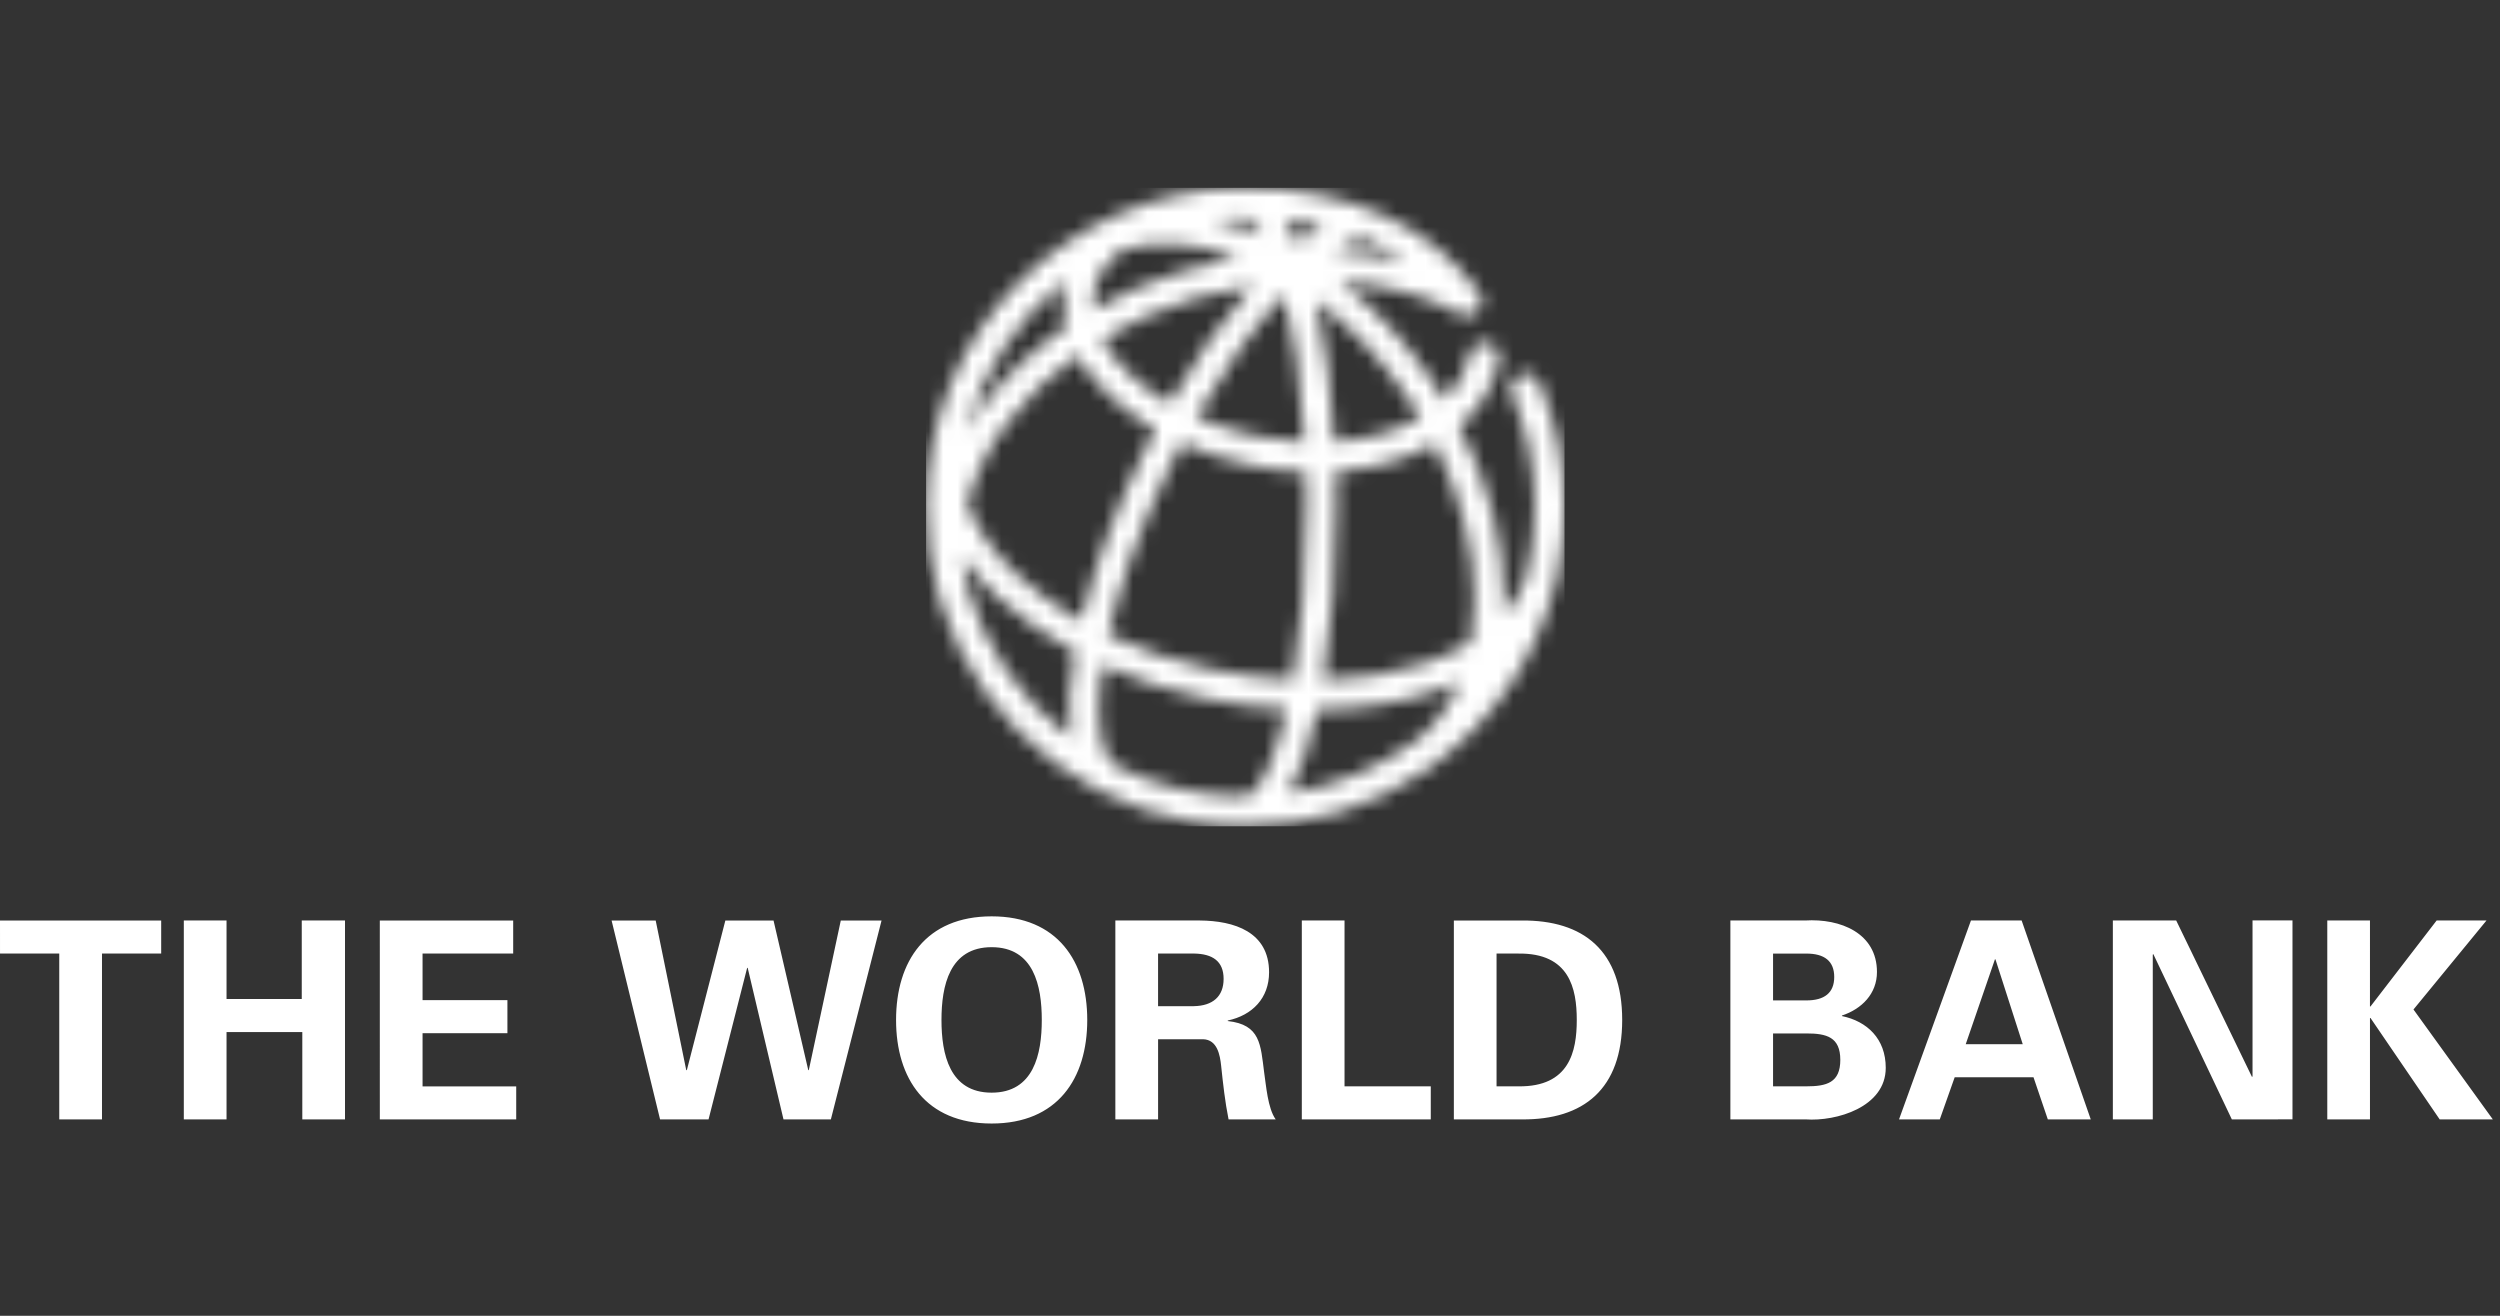
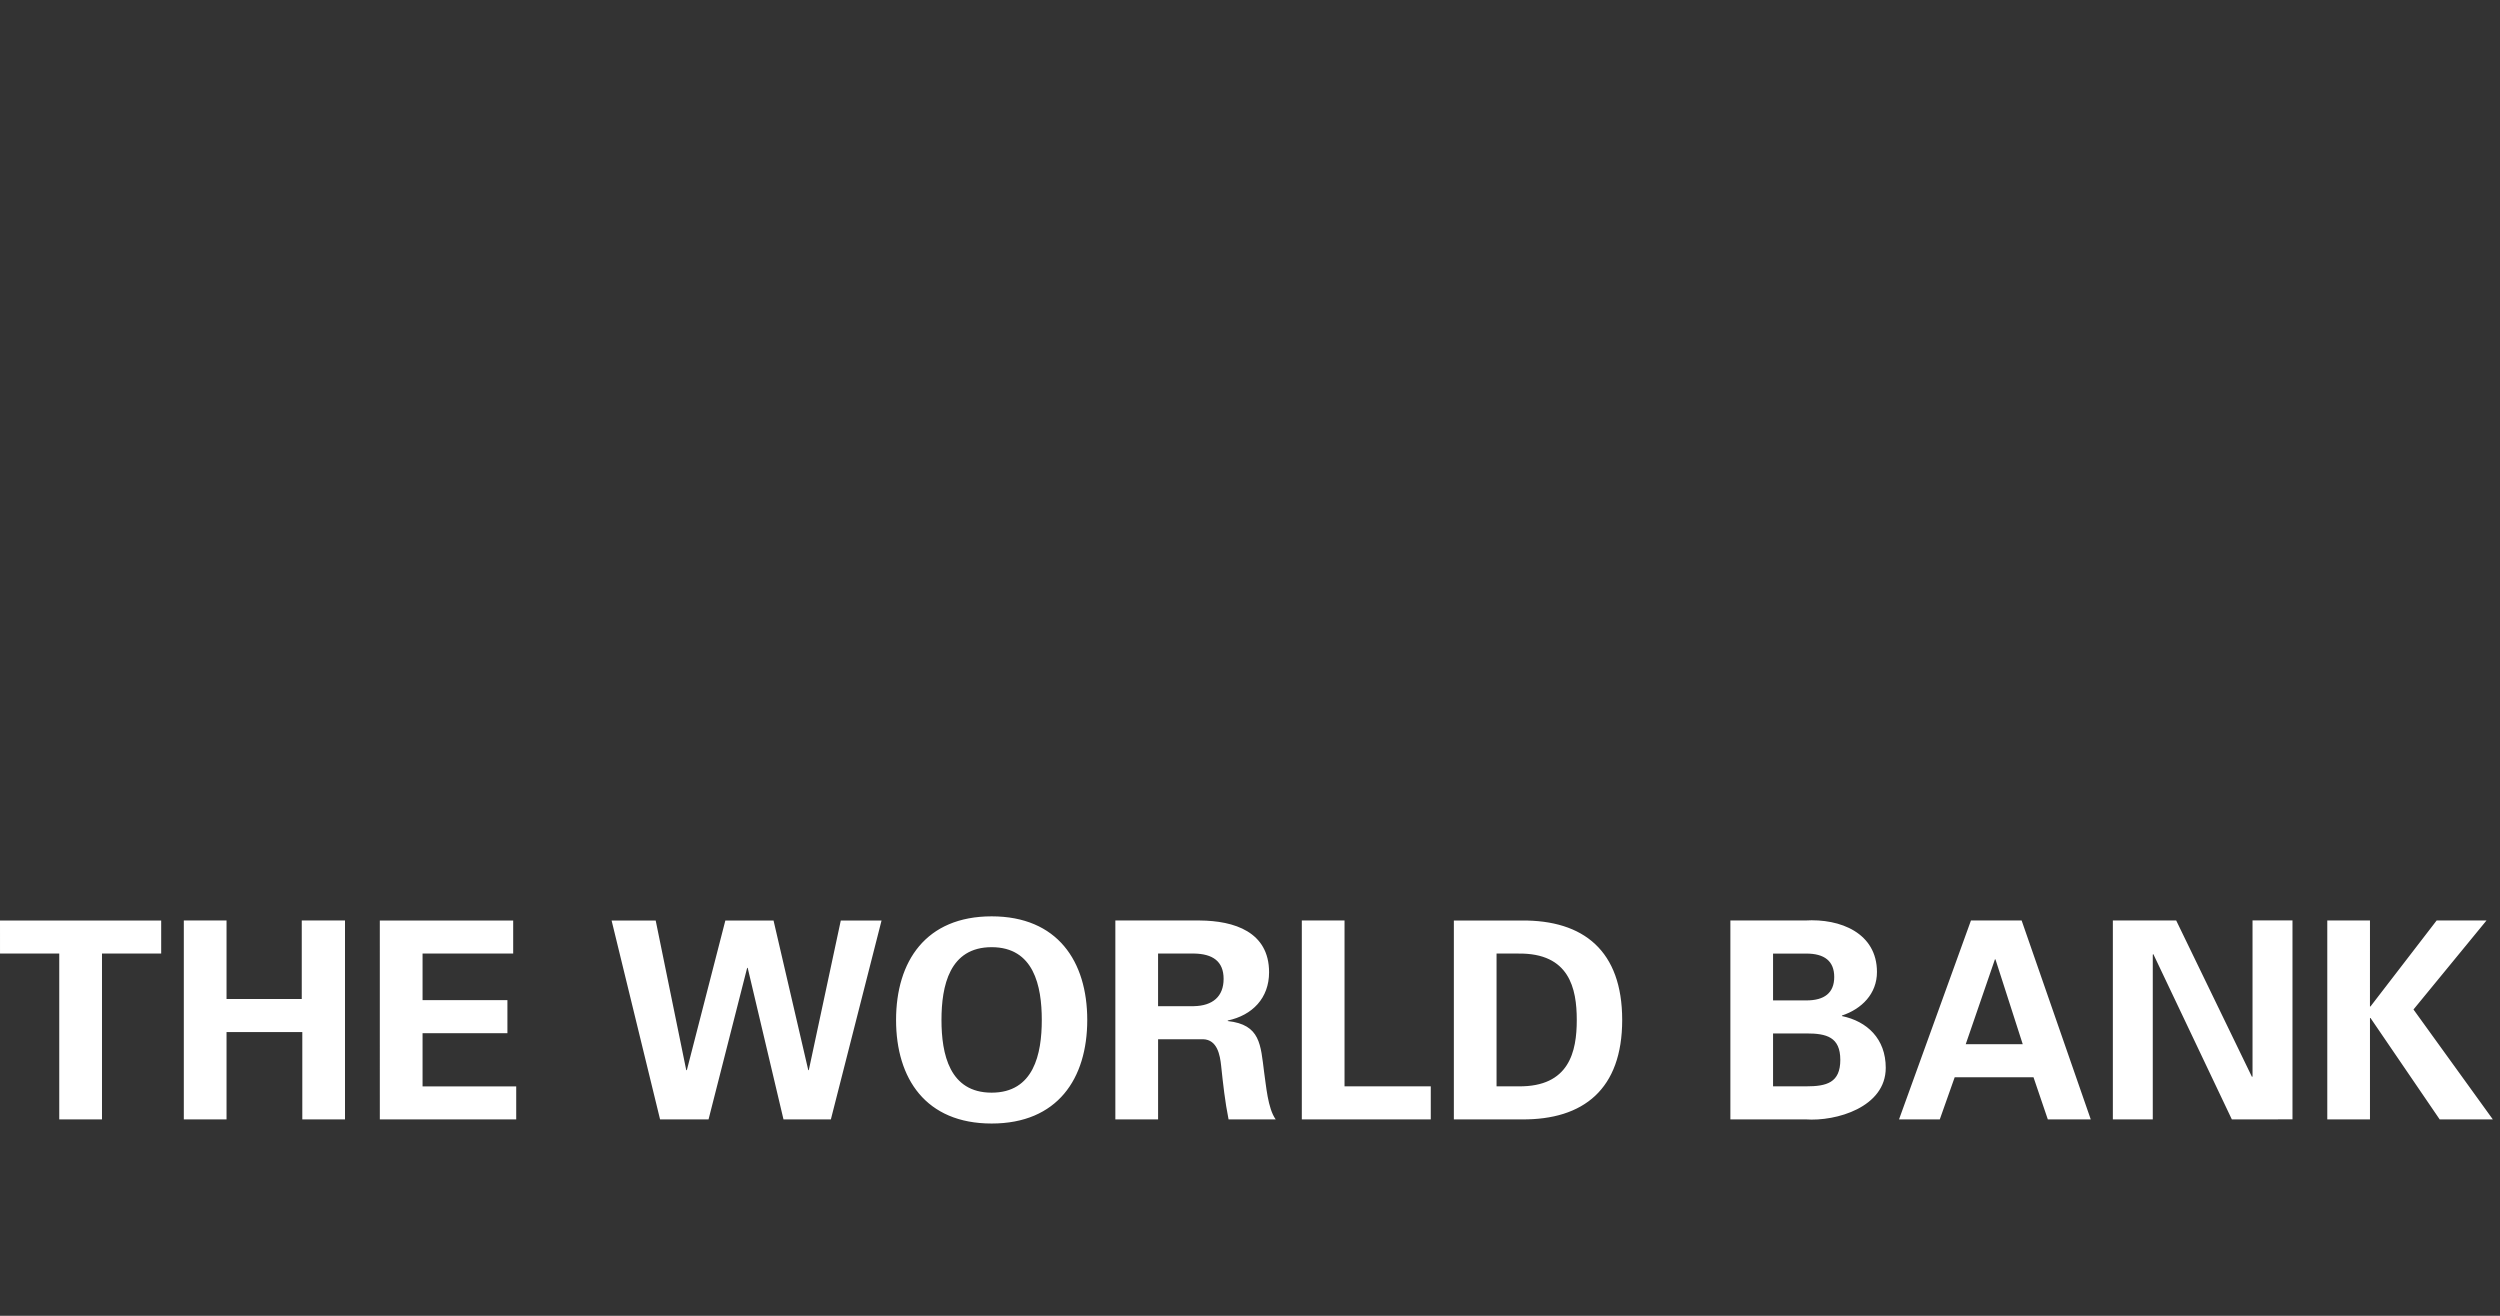
<svg xmlns="http://www.w3.org/2000/svg" width="171" height="90" viewBox="0 0 171 90" fill="none">
  <rect x="0" y="0" width="171" height="90" fill="#333333" stroke="none" />
  <mask id="mask0_596_1744" style="mask-type:luminance" maskUnits="userSpaceOnUse" x="63" y="12" width="45" height="45">
-     <path d="M90.104 48.559C92.971 48.524 95.693 48.104 98.102 47.295C98.708 47.091 99.287 46.864 99.835 46.62C99.164 48.256 98.18 49.621 96.896 50.636C94.365 52.5 91.378 53.779 88.135 54.267C88.945 52.865 89.6 50.884 90.104 48.559ZM76.608 52.535C76.548 52.485 76.484 52.439 76.41 52.405C75.283 51.855 74.826 49.34 75.414 45.495C77.582 46.469 79.942 47.242 82.423 47.771C84.303 48.172 86.177 48.421 88.007 48.517C87.11 52.42 85.959 54.47 85.196 54.47C85.147 54.47 85.1 54.478 85.053 54.486C82.031 54.465 79.167 53.77 76.608 52.535ZM66.136 40.102C65.962 39.443 65.853 38.767 65.809 38.086C66.488 39.052 67.314 39.994 68.298 40.904C69.785 42.276 71.549 43.505 73.515 44.559C73.113 46.805 73 48.84 73.253 50.48C69.865 47.918 67.329 44.291 66.136 40.102ZM91.382 34.648C91.382 33.855 91.37 33.058 91.347 32.265C93.874 32.097 96.214 31.44 98.129 30.339C99.903 33.848 100.854 37.55 100.847 41.044C100.846 42.056 100.758 43.019 100.597 43.928C99.685 44.486 98.635 44.97 97.454 45.369C95.356 46.075 92.993 46.459 90.488 46.524C91.092 42.914 91.382 38.723 91.382 34.648ZM82.849 45.786C80.333 45.248 77.956 44.448 75.803 43.437C76.51 40.257 77.827 36.404 79.912 32.126C80.215 31.507 80.524 30.897 80.839 30.301C82.298 30.956 83.885 31.475 85.55 31.83C86.814 32.102 88.079 32.249 89.317 32.291C89.34 33.053 89.35 33.838 89.35 34.648C89.35 39.431 88.967 43.401 88.415 46.503C86.6 46.424 84.73 46.187 82.849 45.786ZM69.678 39.414C67.952 37.82 66.766 36.131 66.162 34.455C66.641 32.576 67.568 30.69 68.932 28.884C70.225 27.171 71.835 25.628 73.68 24.302C74.213 25.264 74.959 26.203 75.909 27.094C76.812 27.94 77.864 28.706 79.031 29.377C78.707 29.991 78.393 30.611 78.089 31.235C76.288 34.928 74.817 38.891 73.953 42.485C72.348 41.581 70.906 40.551 69.678 39.414ZM90.003 20.54C92.312 22.259 94.429 24.477 96.199 27.071C96.535 27.562 96.851 28.062 97.152 28.567C95.53 29.505 93.476 30.066 91.263 30.223C91.076 26.718 90.661 23.346 90.003 20.54ZM85.976 29.845C84.506 29.532 83.109 29.081 81.822 28.515C83.718 25.2 85.79 22.317 87.835 20.175C88.474 22.689 89.009 26.068 89.235 30.259C88.158 30.213 87.063 30.078 85.976 29.845ZM77.297 25.612C76.457 24.826 75.819 24.006 75.39 23.183C77.293 22.038 79.399 21.105 81.642 20.429C82.977 20.028 84.327 19.731 85.674 19.525C83.73 21.704 81.788 24.472 80.008 27.599C78.991 27.011 78.08 26.346 77.297 25.612ZM72.93 19.141C72.902 19.243 72.873 19.348 72.849 19.455C72.644 20.412 72.668 21.394 72.909 22.367C70.724 23.875 68.823 25.657 67.31 27.66C66.849 28.269 66.436 28.892 66.063 29.519C67.188 25.36 69.636 21.742 72.93 19.141ZM74.835 19.878C75.06 18.825 75.694 17.883 76.673 17.104C79.044 16.396 81.803 16.566 84.702 17.627C83.482 17.839 82.261 18.121 81.058 18.485C78.818 19.157 76.704 20.076 74.767 21.193C74.723 20.749 74.744 20.309 74.835 19.878ZM91.312 17.203C92.009 16.751 92.651 16.442 93.188 16.315C94.206 16.722 95.216 17.244 96.174 17.904C94.637 17.519 93.003 17.285 91.312 17.203ZM87.891 15.029C88.714 15.121 89.594 15.262 90.498 15.473C89.932 15.777 89.346 16.156 88.748 16.613C88.483 16.013 88.197 15.485 87.891 15.029ZM85.69 15.825C84.771 15.474 83.864 15.201 82.968 15.007C83.686 14.926 84.412 14.88 85.152 14.88C85.498 14.884 85.922 15.3 86.366 16.104C86.141 16.008 85.916 15.913 85.69 15.825ZM63.344 34.684C63.344 36.759 63.642 38.765 64.186 40.669C64.219 40.797 64.25 40.925 64.288 41.053C64.295 41.076 64.306 41.098 64.315 41.123C67.069 50.03 75.381 56.519 85.18 56.519C89.713 56.519 93.927 55.129 97.421 52.757C97.456 52.736 97.491 52.719 97.523 52.697C97.73 52.556 97.93 52.407 98.125 52.252C102.144 49.284 105.11 44.974 106.361 39.987C106.431 39.758 106.492 39.525 106.543 39.288C106.555 39.231 106.559 39.178 106.561 39.122C106.859 37.687 107.015 36.203 107.015 34.685C107.015 31.738 106.438 28.878 105.298 26.186C105.079 25.669 104.484 25.427 103.967 25.648C103.45 25.864 103.209 26.461 103.427 26.977C104.46 29.417 104.983 32.011 104.983 34.685C104.983 36.324 104.78 37.915 104.402 39.439C104.101 40.401 103.574 41.29 102.846 42.098C102.864 41.753 102.875 41.405 102.876 41.049C102.885 37.153 101.807 33.039 99.809 29.171C101.274 27.913 102.209 26.358 102.529 24.619C102.632 24.068 102.267 23.539 101.715 23.437C101.163 23.333 100.634 23.698 100.532 24.251C100.32 25.401 99.722 26.455 98.788 27.351C98.497 26.87 98.196 26.395 97.876 25.926C96.093 23.313 93.975 21.052 91.657 19.248C94.717 19.45 97.545 20.191 99.822 21.463C100.179 21.667 100.653 21.66 100.988 21.382C101.419 21.023 101.477 20.381 101.116 19.95C97.844 15.374 92.186 12.85 85.178 12.85C73.14 12.848 63.344 22.644 63.344 34.684Z" fill="white" />
-   </mask>
+     </mask>
  <g mask="url(#mask0_596_1744)">
-     <path d="M63.344 12.848H107.015V56.518H63.344V12.848Z" fill="white" />
-   </g>
+     </g>
  <path d="M0 62.963H11.025V65.224H6.976V76.568H4.053V65.224H0.001L0 62.963ZM12.573 76.567V62.962H15.495V68.332H20.64V62.962H23.598V76.567H20.678V70.592H15.495V76.567H12.573ZM25.979 62.963H35.102V65.224H28.903V68.409H34.707V70.67H28.903V74.308H35.309V76.569H25.98L25.979 62.963ZM49.614 62.963H52.91L55.285 73.196H55.322L57.51 62.963H60.298L56.831 76.568H53.591L51.142 66.203H51.105L48.464 76.568H45.149L41.833 62.963H44.849L46.939 73.196H46.981L49.614 62.963ZM61.291 69.766C61.291 65.752 63.326 62.678 67.828 62.678C72.33 62.678 74.368 65.751 74.368 69.766C74.368 73.781 72.33 76.849 67.828 76.849C63.323 76.849 61.291 73.779 61.291 69.766ZM64.397 69.766C64.397 72.1 64.945 74.738 67.827 74.738C70.711 74.738 71.258 72.1 71.258 69.766C71.258 67.427 70.711 64.787 67.827 64.787C64.945 64.787 64.397 67.429 64.397 69.766ZM79.212 76.567H76.29V62.962H82.073C84.412 62.98 86.805 63.733 86.805 66.505C86.805 68.276 85.656 69.446 83.979 69.803V69.84C86.222 70.084 86.222 71.459 86.467 73.345C86.6 74.212 86.711 75.814 87.257 76.565H84.034C83.791 75.361 83.657 74.135 83.527 72.909C83.45 72.157 83.261 71.12 82.302 71.084H79.213V76.565L79.212 76.567ZM79.212 68.822H81.659C82.944 68.799 83.695 68.163 83.695 66.955C83.695 65.75 82.944 65.24 81.659 65.222H79.212V68.822ZM89.044 76.567V62.962H91.966V74.307H97.865V76.567H89.044ZM99.444 62.963H104.082C108.319 62.926 110.958 65.035 110.958 69.766C110.958 74.495 108.319 76.605 104.082 76.567H99.444V62.963ZM102.364 74.306H103.871C107.341 74.343 107.851 71.931 107.851 69.766C107.851 67.598 107.341 65.186 103.871 65.224H102.364V74.306ZM118.358 76.567V62.962H123.465C125.896 62.811 128.384 63.83 128.384 66.486C128.384 67.974 127.345 69.012 125.99 69.462V69.499C127.707 69.858 128.985 71.046 128.985 73.041C128.985 75.736 125.591 76.718 123.502 76.566L118.358 76.567ZM123.559 74.305C124.935 74.305 125.877 74.06 125.877 72.496C125.877 70.933 124.936 70.687 123.559 70.687H121.277V74.307L123.559 74.305ZM123.559 68.428C124.784 68.428 125.461 67.918 125.461 66.826C125.461 65.731 124.783 65.225 123.559 65.225H121.277V68.429L123.559 68.428ZM129.893 76.567L134.813 62.962H138.28L143.008 76.567H140.071L139.091 73.684H133.701L132.681 76.567H129.893ZM138.355 71.423L136.489 65.619H136.453L134.456 71.423H138.355ZM152.658 76.567L147.287 65.26L147.25 65.297V76.565H144.519V62.959H148.851L154.037 73.664L154.073 73.622V62.957H156.806V76.564L152.658 76.567ZM162.105 68.841H162.142L166.666 62.962H170.076L165.082 69.049L170.51 76.567H166.874L162.143 69.632H162.106V76.567H159.186V62.961H162.106L162.105 68.841Z" fill="white" />
</svg>